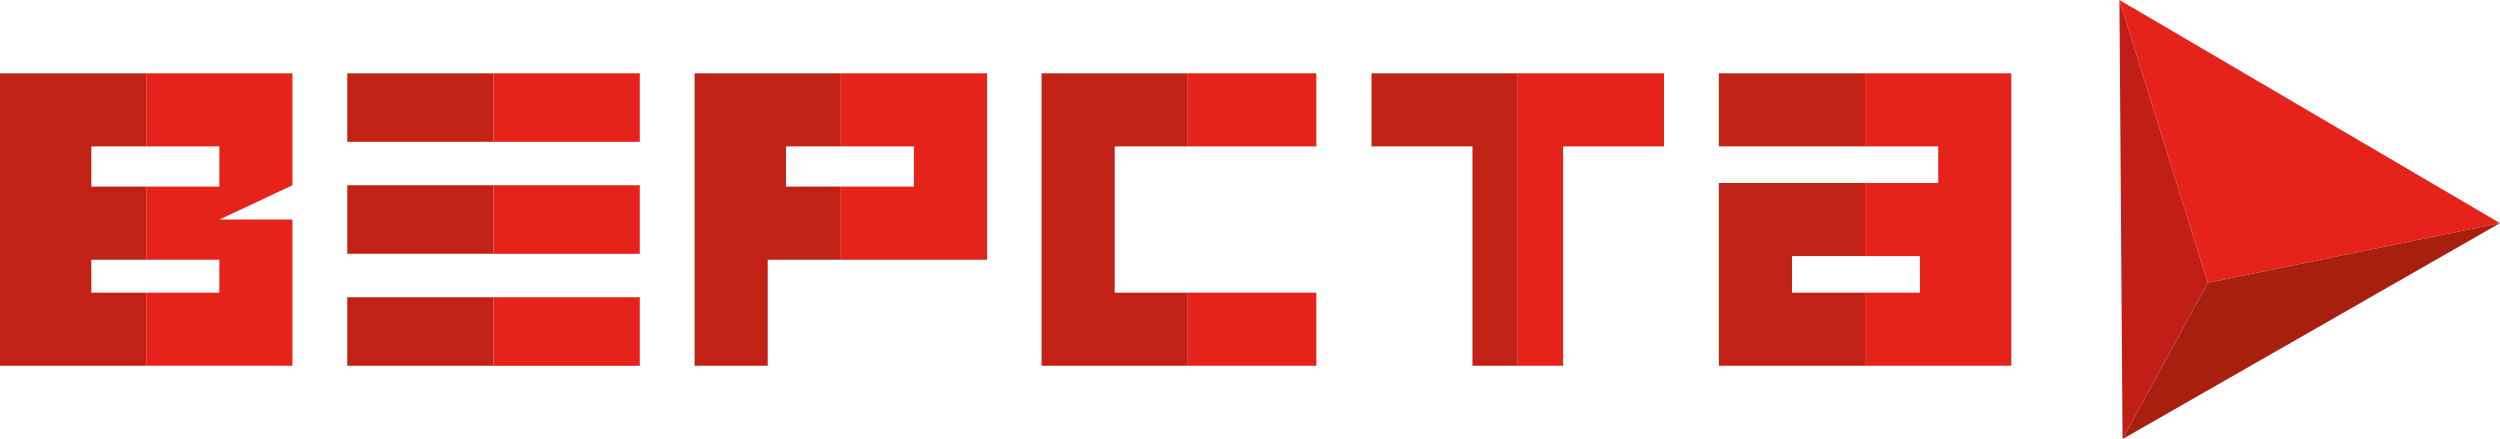
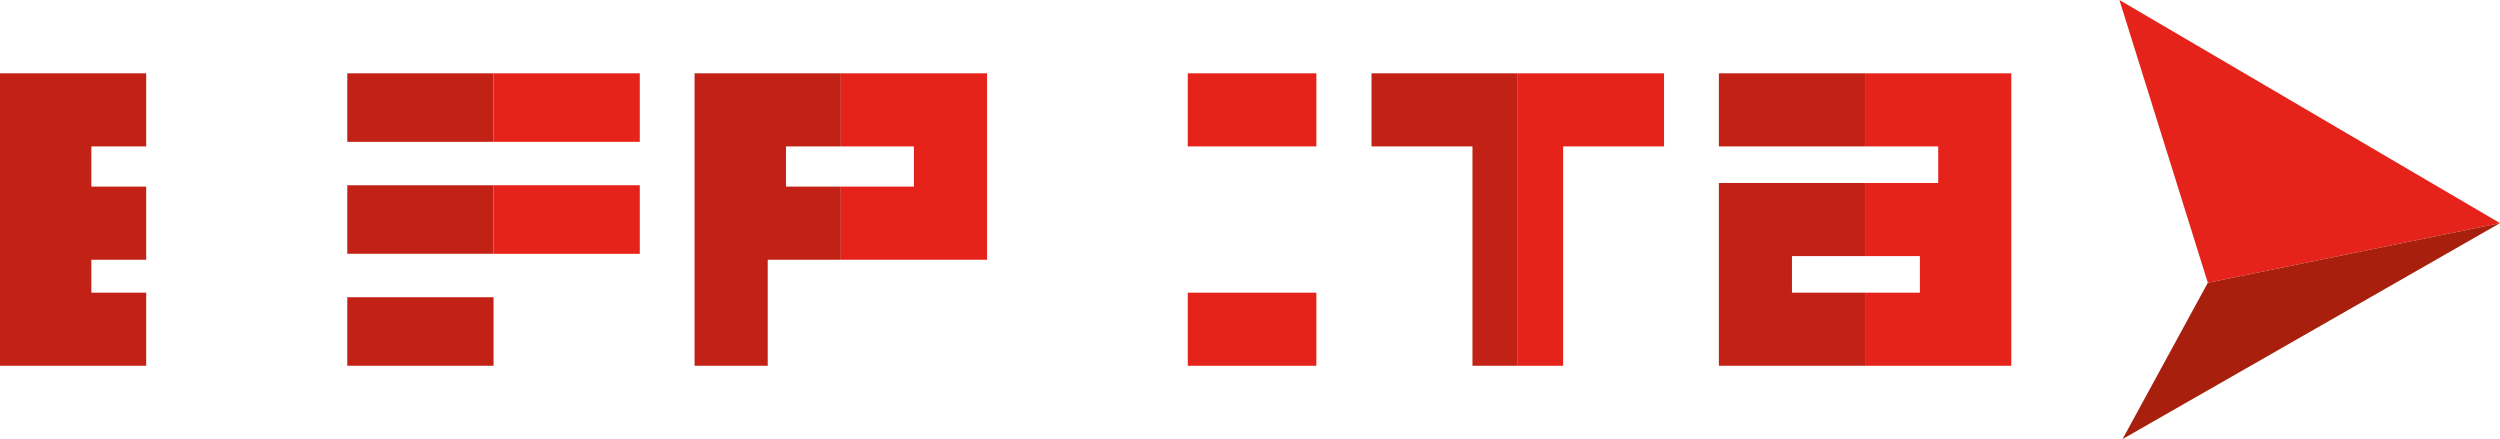
<svg xmlns="http://www.w3.org/2000/svg" viewBox="0 0 464.1 81.51">
  <defs>
    <style>.cls-1{fill:#c11e15;}.cls-2{fill:#e5231a;}.cls-3{fill:#a81f0e;}.cls-4{fill:#c22115;}</style>
  </defs>
  <g id="Слой_2" data-name="Слой 2">
    <g id="_лой_1" data-name=" лой 1">
-       <polygon class="cls-1" points="394.03 81.51 409.86 52.49 393.45 0 394.03 81.51" />
      <polygon class="cls-2" points="464.1 41.42 409.86 52.49 393.45 0 464.1 41.42" />
      <polygon class="cls-3" points="464.1 41.42 409.86 52.49 394.03 81.51 464.1 41.42" />
      <polygon class="cls-4" points="254.61 27.18 273.35 27.18 273.35 67.9 281.76 67.9 281.76 27.18 281.76 13.61 254.61 13.61 254.61 27.18" />
      <rect class="cls-4" x="319.09" y="13.61" width="27.15" height="13.57" />
      <polygon class="cls-4" points="319.09 67.9 346.23 67.9 346.23 54.33 332.66 54.33 332.66 47.54 346.23 47.54 346.23 33.97 319.09 33.97 319.09 67.9" />
      <rect class="cls-4" x="64.47" y="13.61" width="27.15" height="12.72" />
      <rect class="cls-4" x="64.47" y="34.39" width="27.15" height="12.72" />
      <rect class="cls-4" x="64.47" y="55.18" width="27.15" height="12.72" />
      <polygon class="cls-4" points="128.94 67.9 142.52 67.9 142.52 48.22 156.09 48.22 156.09 34.64 145.91 34.64 145.91 27.18 156.09 27.18 156.09 13.61 128.94 13.61 128.94 67.9" />
      <polygon class="cls-4" points="0 67.9 27.14 67.9 27.14 54.33 16.96 54.33 16.96 48.22 27.14 48.22 27.14 34.64 16.96 34.64 16.96 27.18 27.14 27.18 27.14 13.61 0 13.61 0 67.9" />
-       <polygon class="cls-4" points="193.36 67.9 220.5 67.9 220.5 54.33 206.93 54.33 206.93 27.18 220.5 27.18 220.5 13.61 193.36 13.61 193.36 67.9" />
      <polygon class="cls-2" points="281.76 27.18 281.76 67.9 290.18 67.9 290.18 27.18 308.91 27.18 308.91 13.61 281.76 13.61 281.76 27.18" />
      <polygon class="cls-2" points="346.23 13.61 346.23 27.18 359.81 27.18 359.81 33.97 346.23 33.97 346.23 47.54 356.41 47.54 356.41 54.33 346.23 54.33 346.23 67.9 373.38 67.9 373.38 13.61 346.23 13.61" />
      <rect class="cls-2" x="91.62" y="13.61" width="27.15" height="12.72" />
      <rect class="cls-2" x="91.62" y="34.39" width="27.15" height="12.73" />
-       <rect class="cls-2" x="91.62" y="55.18" width="27.15" height="12.73" />
      <polygon class="cls-2" points="156.09 27.18 169.66 27.18 169.66 34.64 156.09 34.64 156.09 48.22 183.24 48.22 183.24 13.61 156.09 13.61 156.09 27.18" />
      <rect class="cls-2" x="220.5" y="54.33" width="23.87" height="13.57" />
      <rect class="cls-2" x="220.5" y="13.61" width="23.87" height="13.57" />
-       <polygon class="cls-2" points="27.14 27.18 40.72 27.18 40.72 34.64 27.14 34.64 27.14 48.22 40.72 48.22 40.72 54.33 27.14 54.33 27.14 67.9 54.29 67.9 54.29 40.76 40.72 40.76 54.29 34.39 54.29 13.61 27.14 13.61 27.14 27.18" />
    </g>
  </g>
</svg>